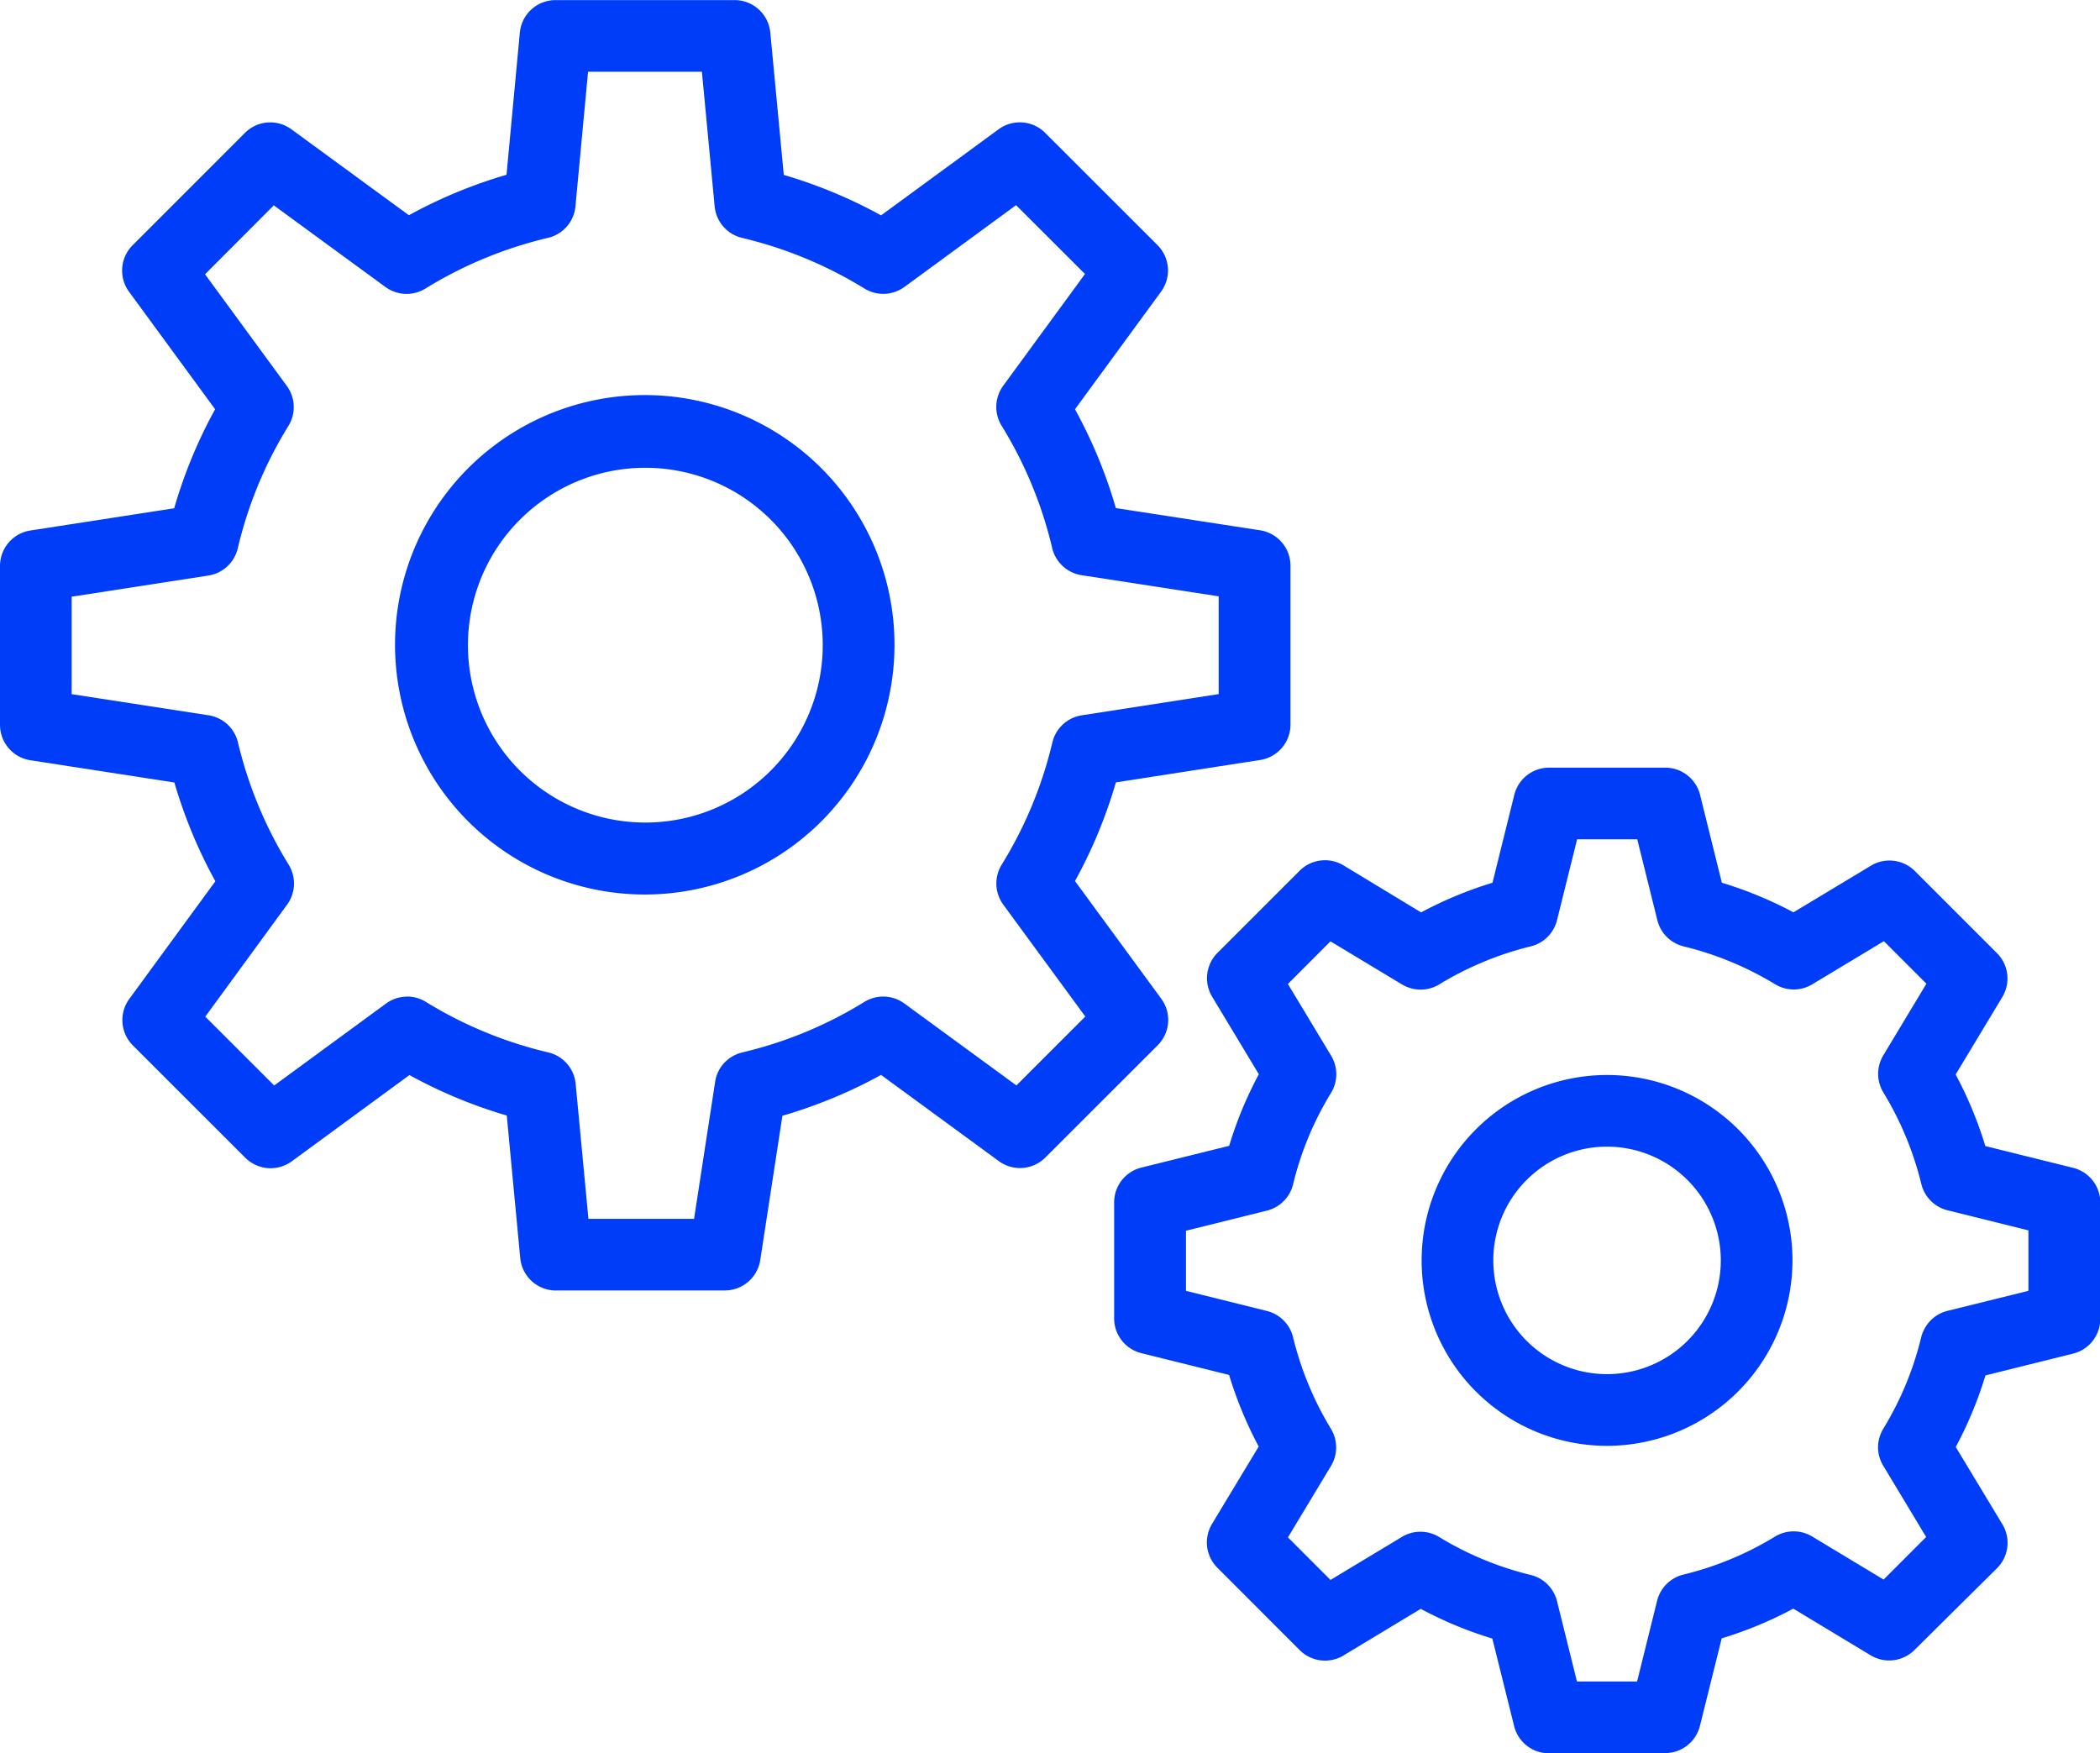
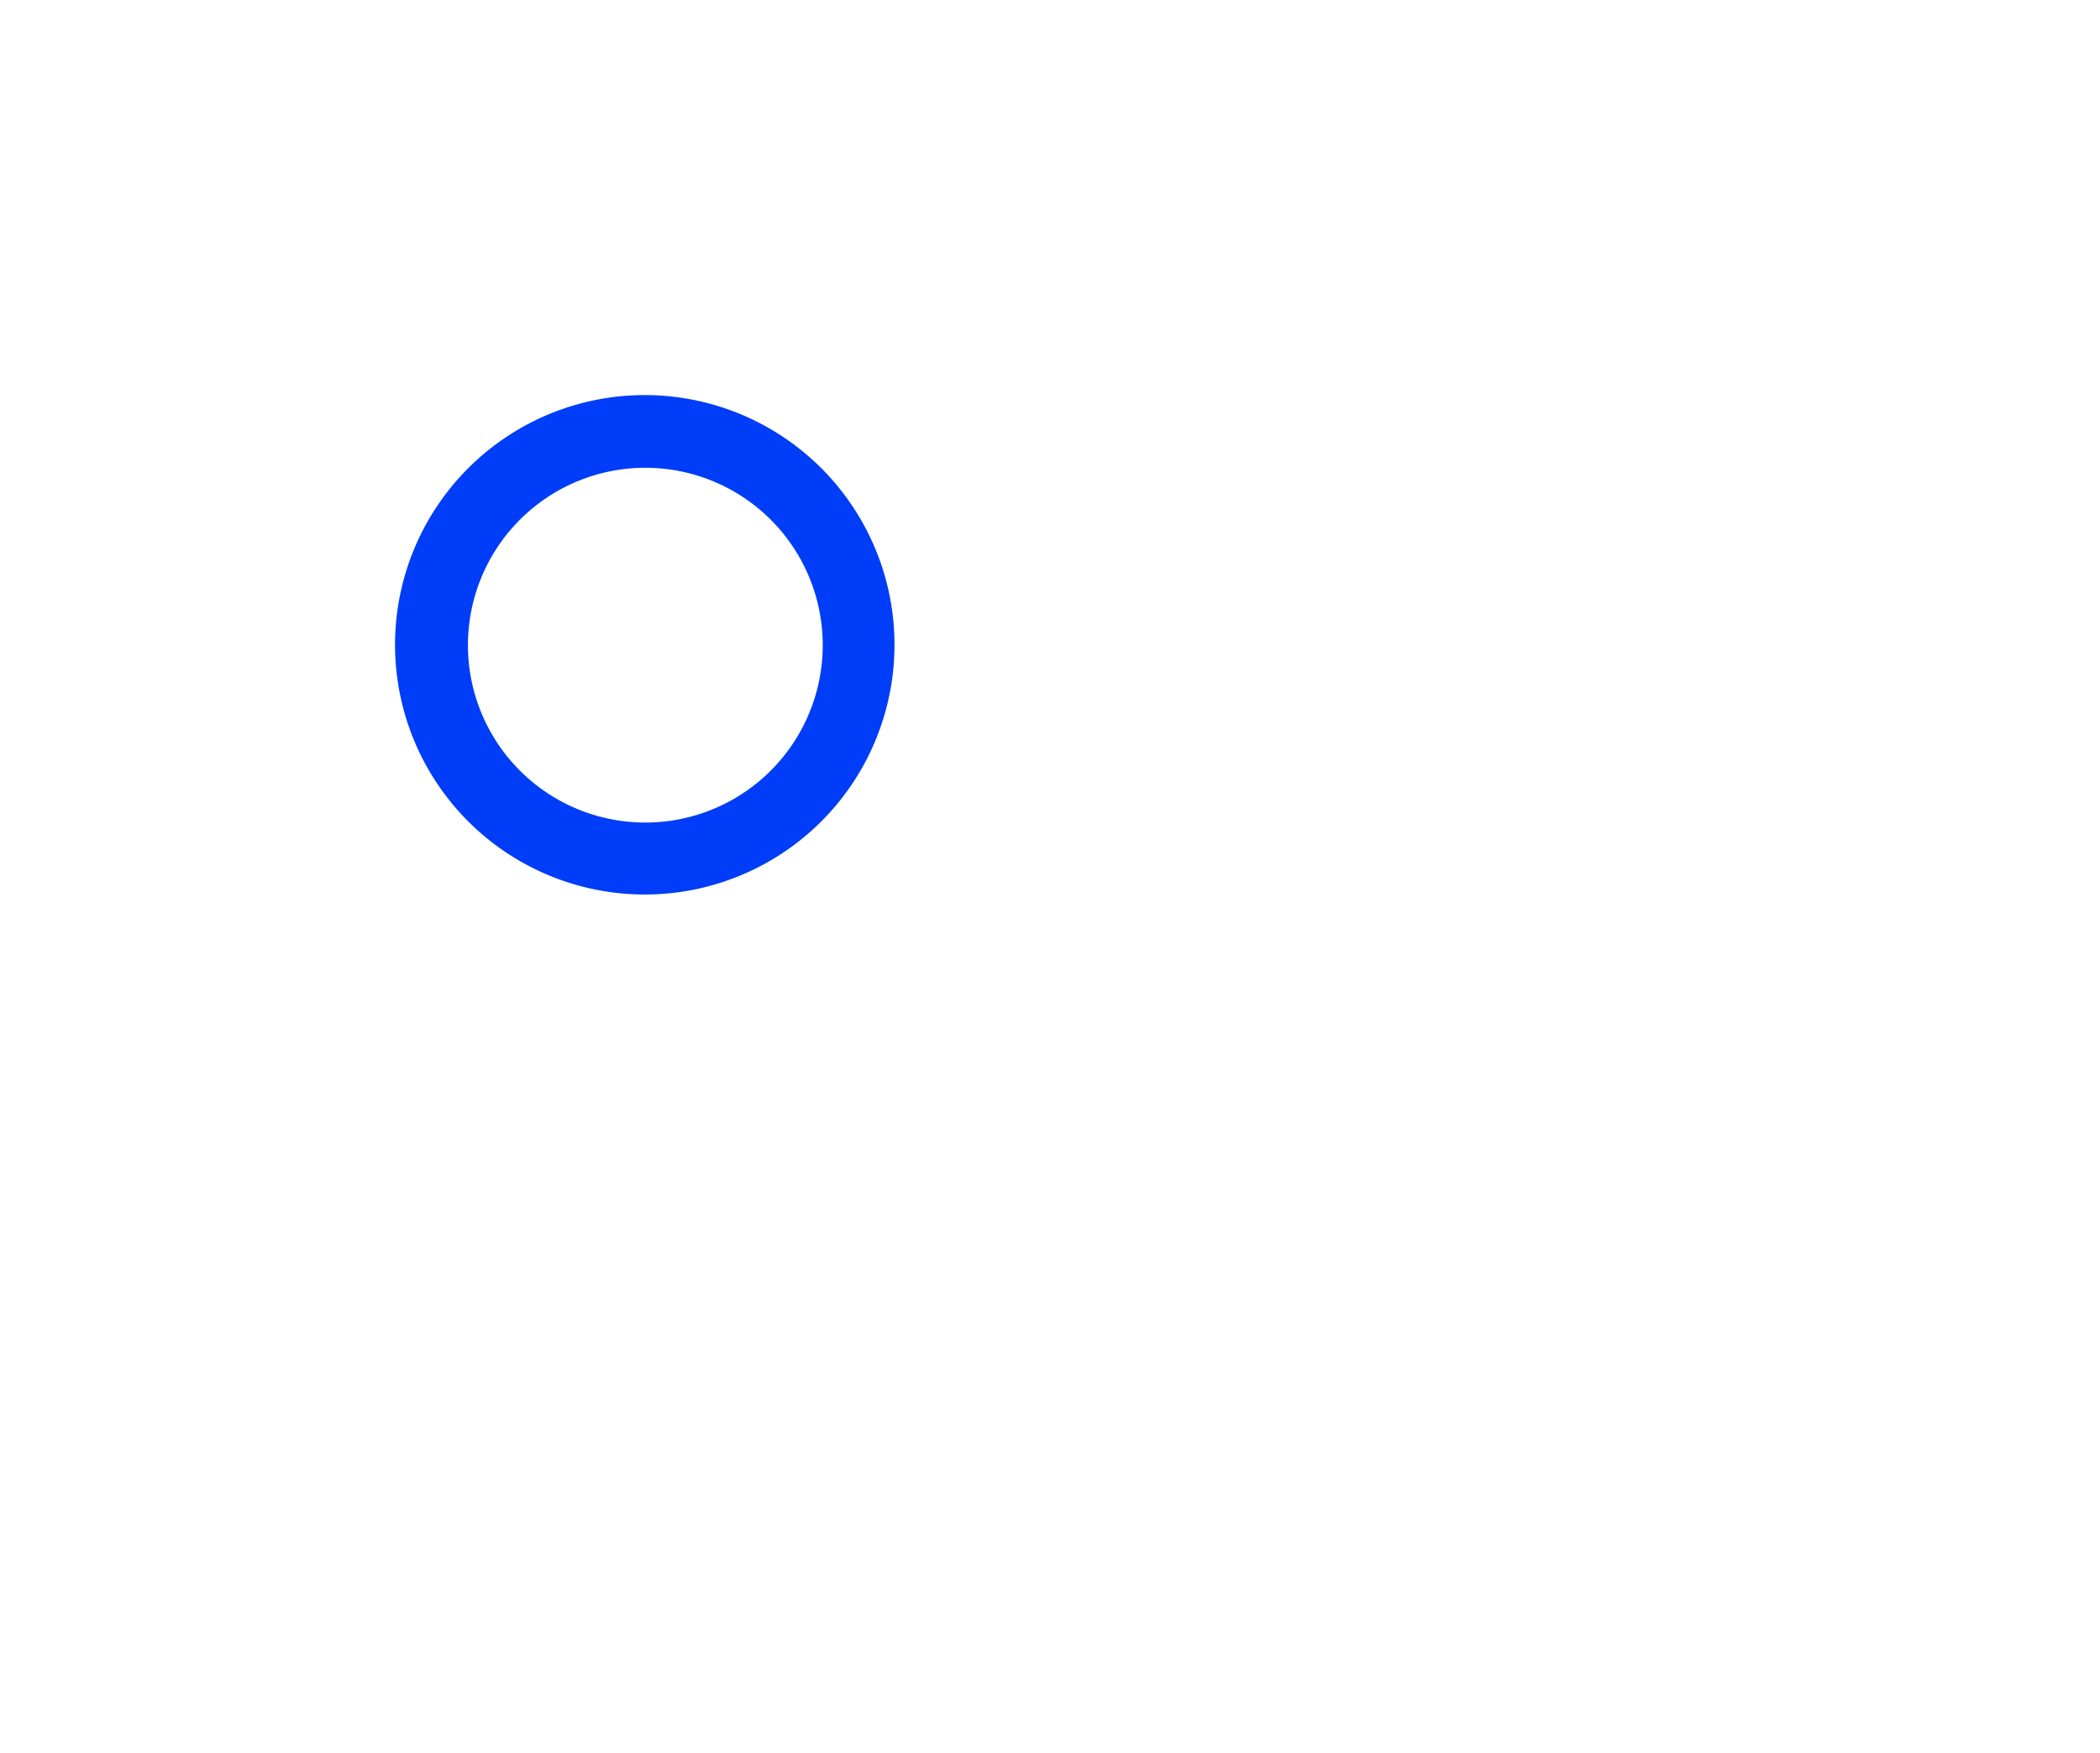
<svg xmlns="http://www.w3.org/2000/svg" width="67.476" height="56.339">
  <defs>
    <style>.cls-1{fill:#003df8}</style>
  </defs>
  <g id="Group_309" data-name="Group 309" transform="translate(-613.016 -2353.75)">
-     <path id="Path_545" data-name="Path 545" class="cls-1" d="M359.875 48.4a1.152 1.152 0 01-1.147-1.042l-.433-4.581a15.6 15.6 0 01-3.127-1.3l-3.781 2.771a1.153 1.153 0 01-1.495-.115l-3.61-3.608a1.152 1.152 0 01-.116-1.495l2.766-3.78a15.669 15.669 0 01-1.317-3.174l-4.627-.715a1.152 1.152 0 01-.976-1.138v-5.106a1.151 1.151 0 01.975-1.138l4.622-.715a15.5 15.5 0 011.315-3.182l-2.766-3.775a1.152 1.152 0 01.115-1.495l3.609-3.61a1.151 1.151 0 011.494-.115l3.775 2.761a15.584 15.584 0 013.136-1.3l.428-4.569a1.152 1.152 0 011.146-1.044h5.755a1.152 1.152 0 011.147 1.043l.433 4.574a15.657 15.657 0 013.127 1.3l3.776-2.766a1.151 1.151 0 011.494.114l3.611 3.608a1.152 1.152 0 01.115 1.495l-2.766 3.78a15.53 15.53 0 011.313 3.175l4.635.714a1.152 1.152 0 01.976 1.138v5.105a1.151 1.151 0 01-.975 1.138l-4.635.719a15.545 15.545 0 01-1.314 3.171l2.772 3.781a1.151 1.151 0 01-.114 1.495l-3.611 3.608a1.151 1.151 0 01-1.494.115l-3.785-2.77a15.466 15.466 0 01-3.169 1.312l-.712 4.638a1.152 1.152 0 01-1.138.976h-5.43zm-4.78-9.446a1.147 1.147 0 01.6.171 13.294 13.294 0 003.931 1.623 1.15 1.15 0 01.883 1.012l.41 4.337h3.394l.678-4.407a1.18 1.18 0 01.029-.135 1.142 1.142 0 01.292-.5 1.132 1.132 0 01.2-.158 1.168 1.168 0 01.352-.148 13.238 13.238 0 003.922-1.623 1.153 1.153 0 011.285.051l3.6 2.633 2.213-2.214-2.635-3.595a1.151 1.151 0 01-.05-1.287 13.265 13.265 0 001.627-3.926 1.151 1.151 0 01.944-.871l4.4-.682v-3.141l-4.405-.679a1.153 1.153 0 01-.945-.874 13.264 13.264 0 00-1.625-3.929 1.154 1.154 0 01.051-1.285l2.628-3.591-2.214-2.212-3.587 2.628a1.152 1.152 0 01-1.284.052 13.382 13.382 0 00-3.933-1.628 1.152 1.152 0 01-.881-1.011l-.41-4.328h-3.658l-.405 4.325a1.15 1.15 0 01-.882 1.013 13.324 13.324 0 00-3.938 1.629 1.152 1.152 0 01-1.285-.05l-3.587-2.623-2.21 2.214 2.628 3.588a1.15 1.15 0 01.05 1.286 13.23 13.23 0 00-1.626 3.933 1.152 1.152 0 01-.945.874l-4.393.68v3.131l4.4.679a1.151 1.151 0 01.944.872 13.383 13.383 0 001.631 3.932 1.152 1.152 0 01-.052 1.28l-2.629 3.6 2.214 2.212 3.592-2.632a1.152 1.152 0 01.681-.223" transform="translate(271.004 2346.818)" />
    <path id="Path_546" data-name="Path 546" class="cls-1" d="M381.342 54.281a8.024 8.024 0 112.844-.525 7.988 7.988 0 01-2.844.525m.012-13.712a5.7 5.7 0 102.33.5 5.711 5.711 0 00-2.33-.5" transform="translate(252.402 2328.212)" />
-     <path id="Path_547" data-name="Path 547" class="cls-1" d="M447.841 99.321h-3.734a1.152 1.152 0 01-1.118-.874l-.7-2.813a12.627 12.627 0 01-2.3-.955l-2.486 1.5a1.15 1.15 0 01-1.409-.179l-2.64-2.642a1.151 1.151 0 01-.172-1.408l1.5-2.487a12.7 12.7 0 01-.951-2.3l-2.82-.7a1.151 1.151 0 01-.874-1.118v-3.727a1.151 1.151 0 01.874-1.118l2.822-.7a12.477 12.477 0 01.953-2.3l-1.5-2.49a1.152 1.152 0 01.171-1.409l2.64-2.64a1.152 1.152 0 011.409-.172L440 72.3a12.636 12.636 0 012.294-.953l.7-2.824a1.152 1.152 0 011.118-.874h3.734a1.152 1.152 0 011.118.875l.7 2.823a12.68 12.68 0 012.3.951l2.491-1.5a1.153 1.153 0 011.409.172l2.64 2.64a1.152 1.152 0 01.172 1.409l-1.5 2.489a12.661 12.661 0 01.953 2.3l2.821.7a1.151 1.151 0 01.874 1.118v3.734a1.152 1.152 0 01-.875 1.118l-2.816.7a12.6 12.6 0 01-.954 2.3l1.5 2.485a1.151 1.151 0 01-.172 1.408L455.854 96a1.151 1.151 0 01-1.409.172l-2.486-1.5a12.6 12.6 0 01-2.3.955l-.7 2.813a1.152 1.152 0 01-1.118.874m-2.833-2.3h1.932l.643-2.594a1.151 1.151 0 01.845-.842 10.319 10.319 0 002.946-1.222 1.15 1.15 0 011.194 0l2.293 1.382 1.367-1.368-1.379-2.29a1.145 1.145 0 01-.167-.591 1.139 1.139 0 01.043-.307 1.153 1.153 0 01.125-.289 10.291 10.291 0 001.213-2.918 1.125 1.125 0 01.1-.272 1.15 1.15 0 01.751-.6l2.6-.643v-1.942l-2.6-.646a1.15 1.15 0 01-.841-.845 10.382 10.382 0 00-1.221-2.943 1.151 1.151 0 010-1.193l1.384-2.3-1.366-1.366-2.3 1.385a1.152 1.152 0 01-1.193 0 10.389 10.389 0 00-2.941-1.218 1.151 1.151 0 01-.845-.842l-.646-2.6h-1.932l-.646 2.6a1.152 1.152 0 01-.845.842 10.366 10.366 0 00-2.938 1.221l-.016.01a1.145 1.145 0 01-.577.158h-.011a1.156 1.156 0 01-.277-.035 1.169 1.169 0 01-.315-.13l-2.3-1.386-1.368 1.37 1.386 2.3a1.152 1.152 0 010 1.2 10.206 10.206 0 00-1.219 2.936 1.151 1.151 0 01-.842.847l-2.6.646v1.932l2.6.646a1.152 1.152 0 01.841.845 10.408 10.408 0 001.218 2.944 1.151 1.151 0 010 1.192l-1.382 2.294 1.367 1.368 2.293-1.382a1.151 1.151 0 011.194 0 10.334 10.334 0 002.946 1.222 1.152 1.152 0 01.845.842z" transform="translate(218.678 2310.768)" />
-     <path id="Path_548" data-name="Path 548" class="cls-1" d="M460.416 103.883a5.958 5.958 0 115.958-5.958 5.965 5.965 0 01-5.958 5.958m0-9.614a3.655 3.655 0 103.655 3.656 3.659 3.659 0 00-3.655-3.656" transform="translate(204.237 2296.326)" />
  </g>
</svg>